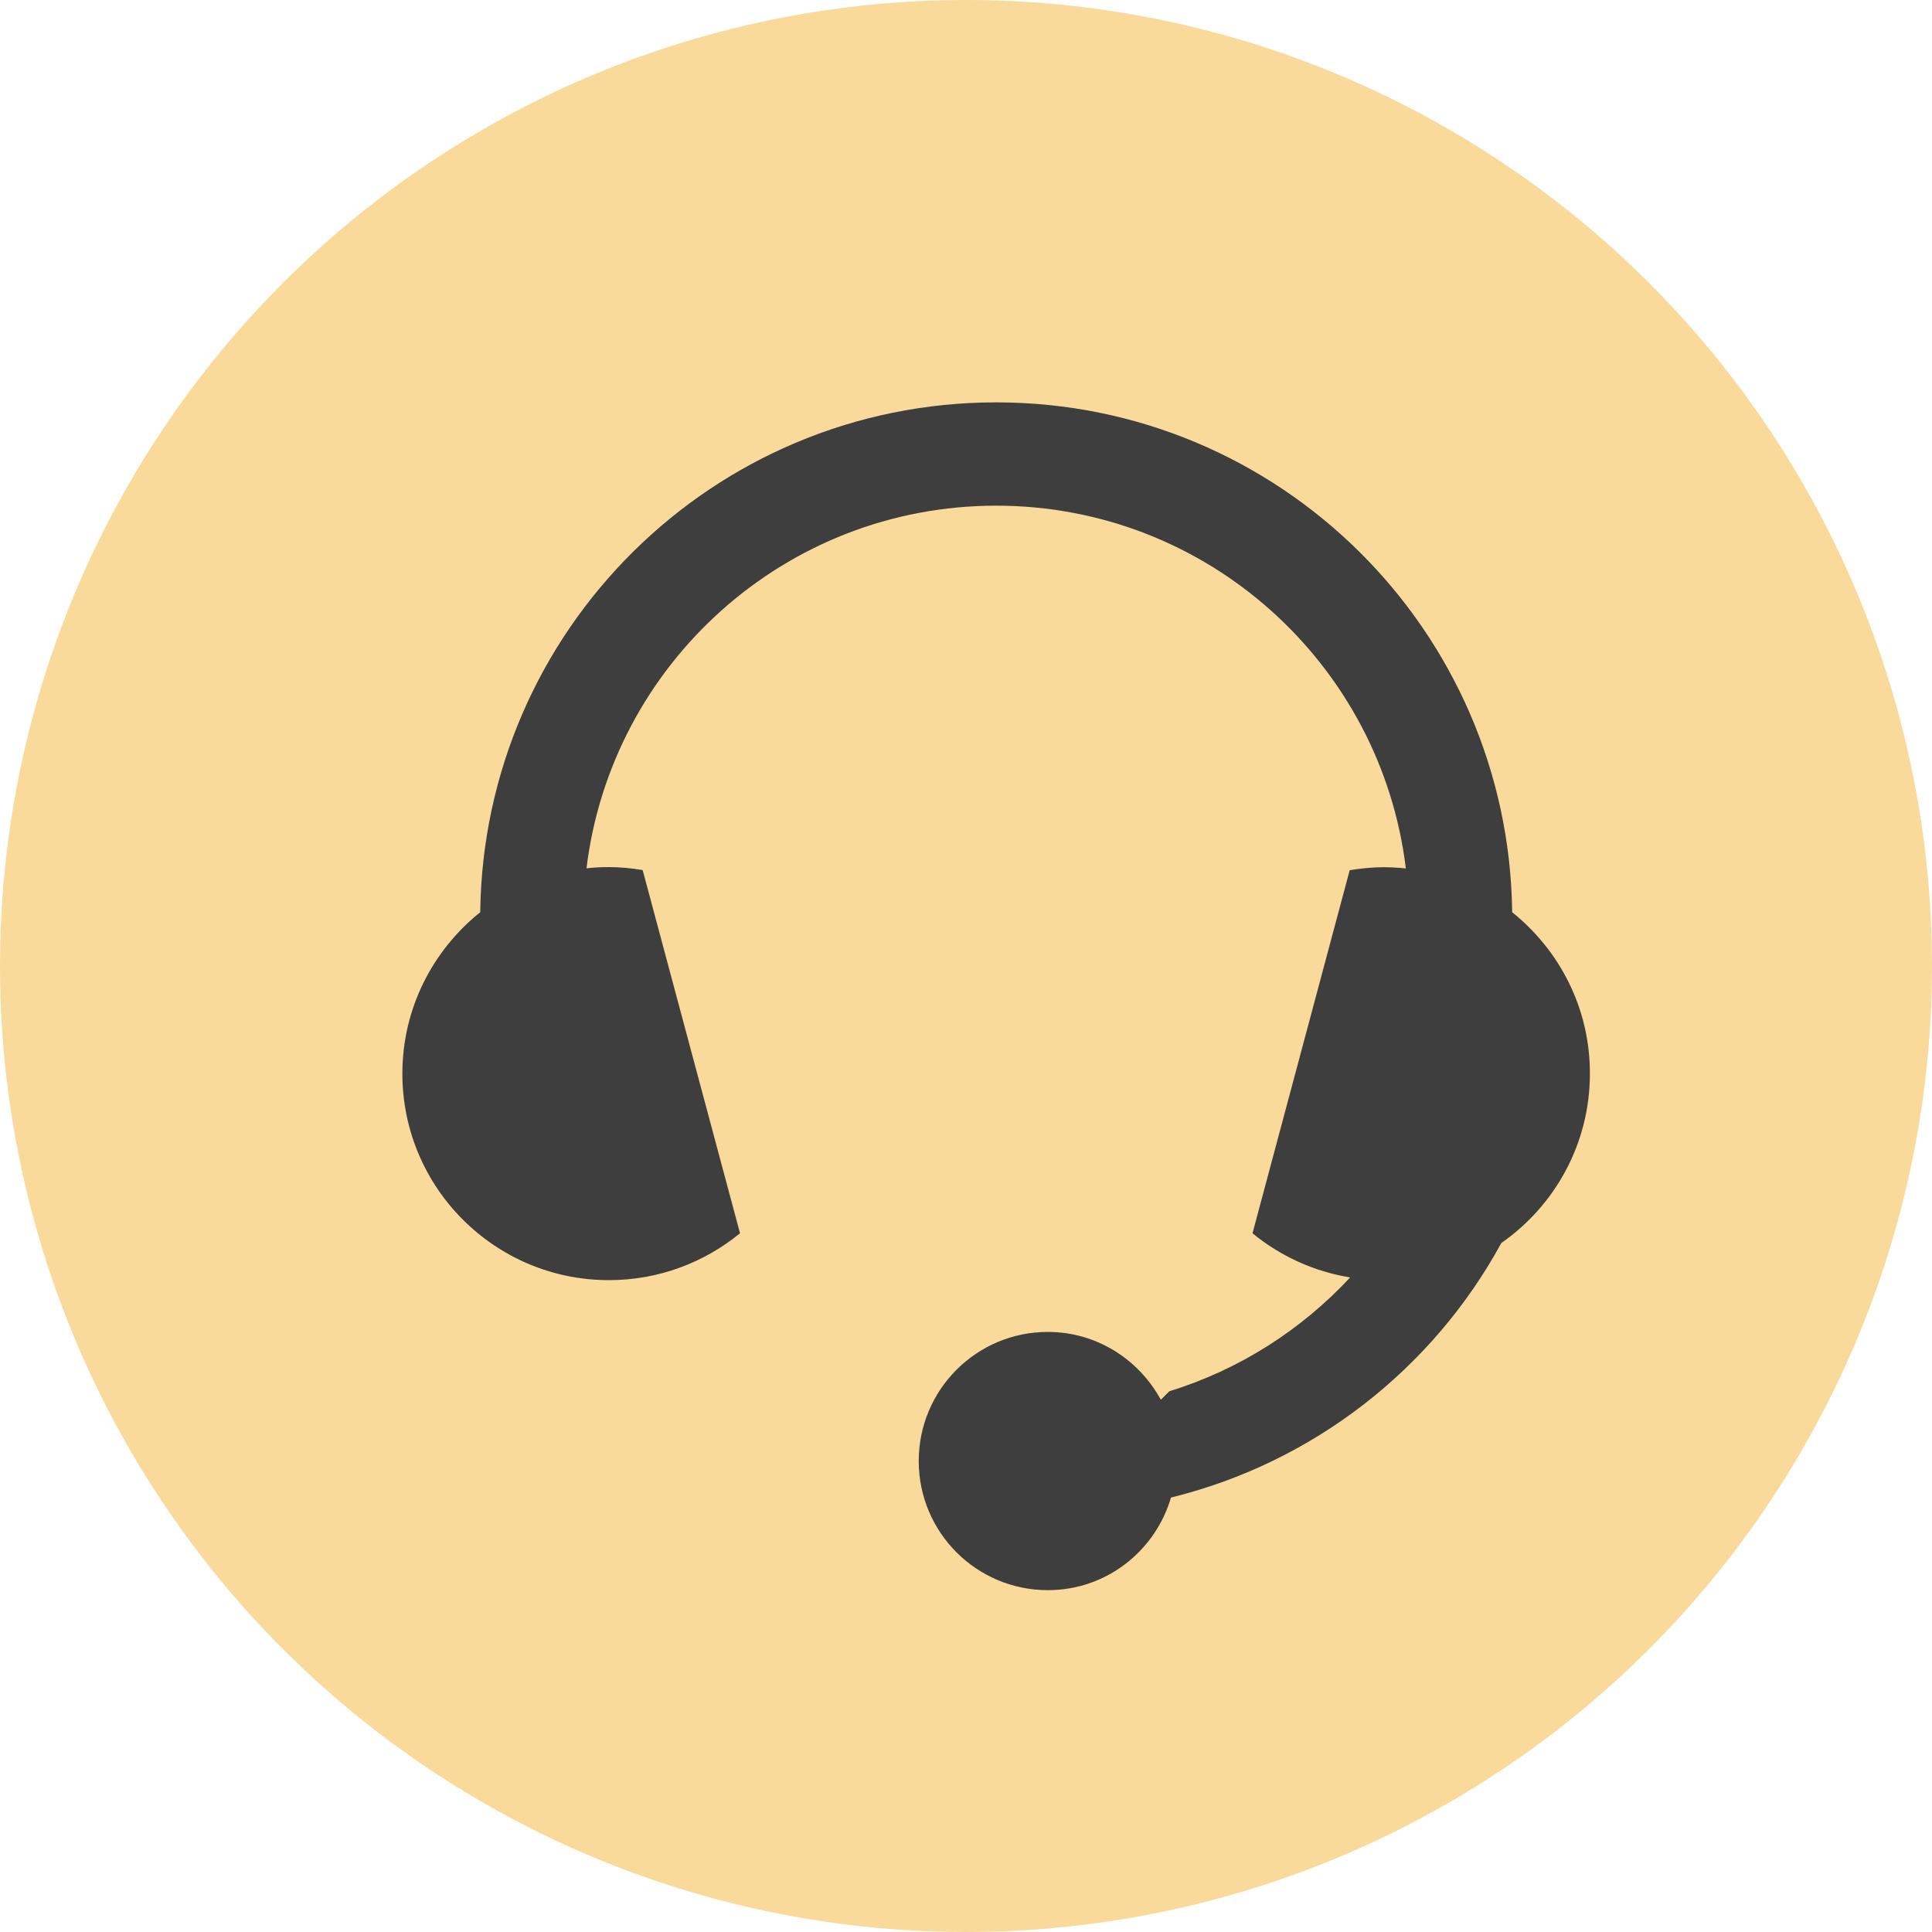
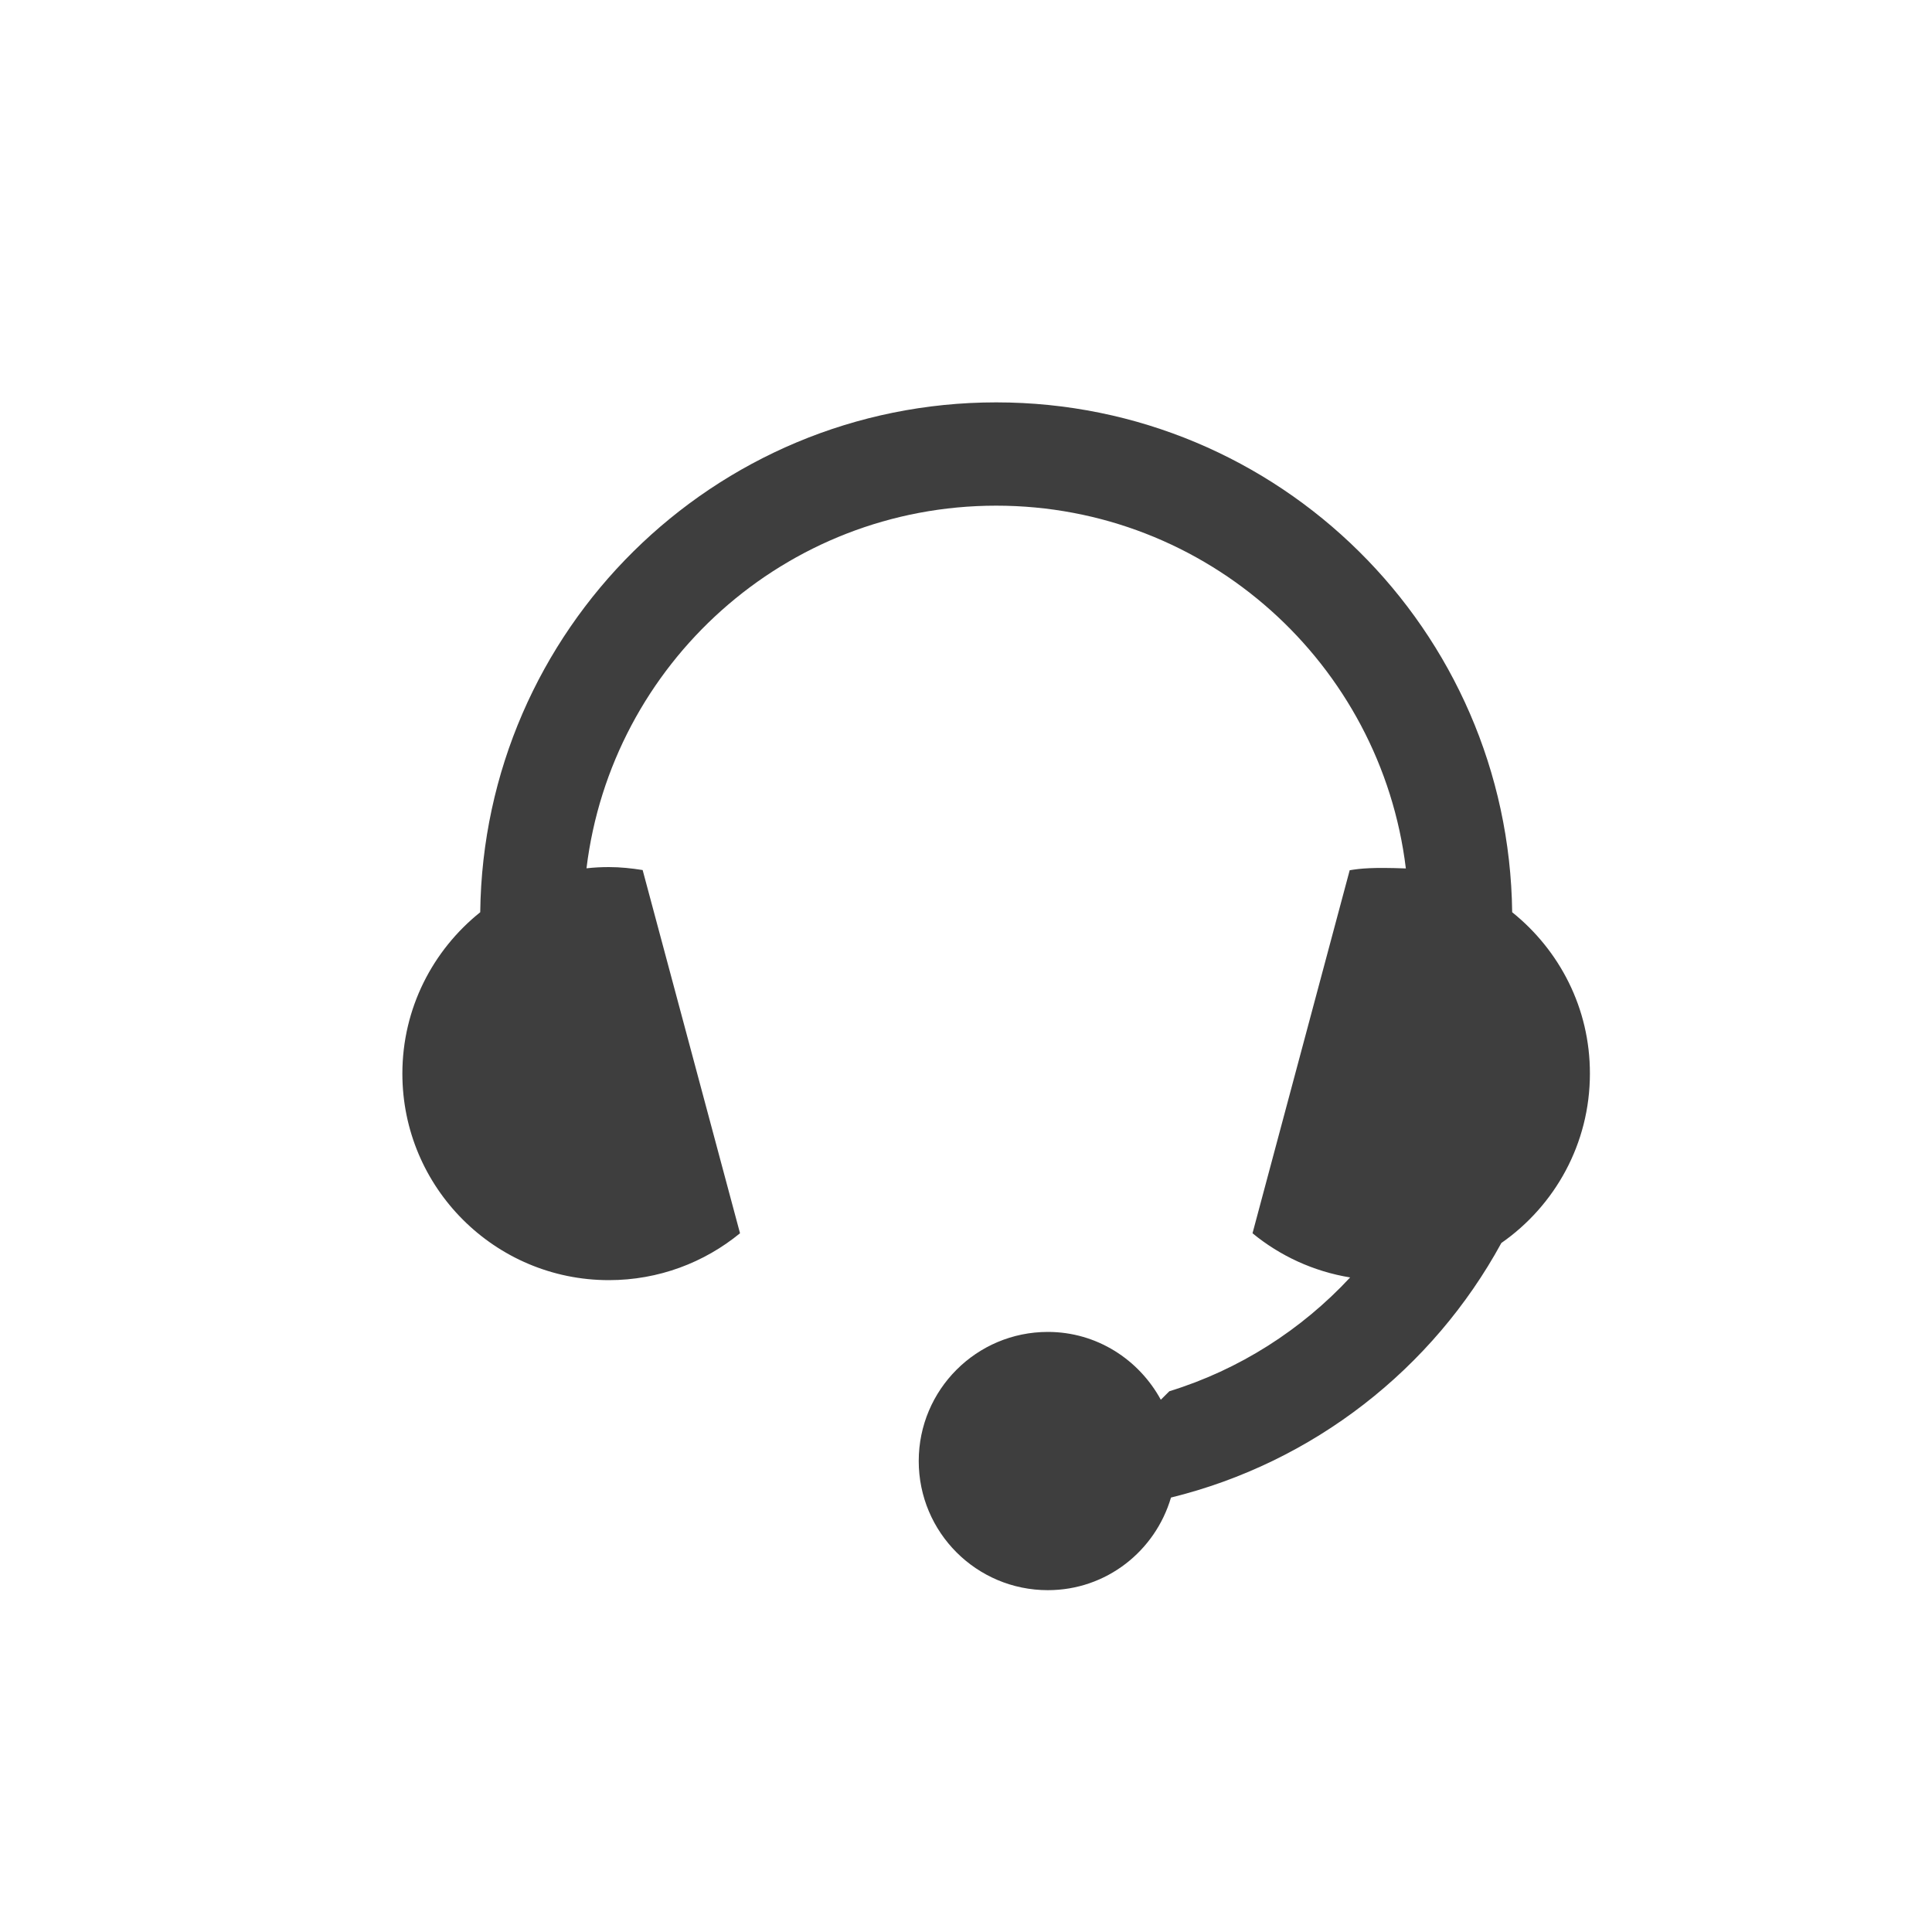
<svg xmlns="http://www.w3.org/2000/svg" width="30px" height="30px" viewBox="0 0 30 30" version="1.1">
  <title>编组 11备份</title>
  <desc>Created with Sketch.</desc>
  <g id="页面-1" stroke="none" stroke-width="1" fill="none" fill-rule="evenodd">
    <g id="首页" transform="translate(-1414, -26)">
      <g id="编组-11备份" transform="translate(1414, 26)">
-         <circle id="椭圆形" fill="#FADA9A" cx="15" cy="15" r="15" />
        <g id="客服" transform="translate(5.625, 5.625)" fill="#3E3E3E" fill-rule="nonzero">
-           <path d="M17.856,8.54 C17.803,4.158 14.238,0.623 9.844,0.623 C5.449,0.623 1.884,4.16 1.832,8.54 C1.097,9.128 0.623,10.031 0.623,11.046 C0.623,12.817 2.059,14.253 3.83,14.253 C4.603,14.253 5.312,13.979 5.866,13.525 L4.354,7.885 C4.184,7.858 4.009,7.839 3.83,7.839 C3.712,7.839 3.596,7.845 3.482,7.858 C3.868,4.687 6.567,2.227 9.844,2.227 C13.12,2.227 15.82,4.687 16.205,7.86 C16.091,7.848 15.976,7.841 15.858,7.841 C15.679,7.841 15.504,7.86 15.333,7.888 L13.824,13.525 C14.251,13.876 14.771,14.118 15.34,14.211 C14.584,15.024 13.621,15.643 12.533,15.978 L12.4,16.11 C12.061,15.487 11.406,15.057 10.646,15.057 C9.538,15.057 8.641,15.955 8.641,17.062 C8.641,18.17 9.538,19.067 10.646,19.067 C11.556,19.067 12.314,18.458 12.558,17.629 C14.771,17.085 16.624,15.628 17.688,13.676 C18.519,13.097 19.063,12.135 19.063,11.046 C19.065,10.031 18.591,9.13 17.856,8.54 Z" id="路径" />
+           <path d="M17.856,8.54 C17.803,4.158 14.238,0.623 9.844,0.623 C5.449,0.623 1.884,4.16 1.832,8.54 C1.097,9.128 0.623,10.031 0.623,11.046 C0.623,12.817 2.059,14.253 3.83,14.253 C4.603,14.253 5.312,13.979 5.866,13.525 L4.354,7.885 C4.184,7.858 4.009,7.839 3.83,7.839 C3.712,7.839 3.596,7.845 3.482,7.858 C3.868,4.687 6.567,2.227 9.844,2.227 C13.12,2.227 15.82,4.687 16.205,7.86 C15.679,7.841 15.504,7.86 15.333,7.888 L13.824,13.525 C14.251,13.876 14.771,14.118 15.34,14.211 C14.584,15.024 13.621,15.643 12.533,15.978 L12.4,16.11 C12.061,15.487 11.406,15.057 10.646,15.057 C9.538,15.057 8.641,15.955 8.641,17.062 C8.641,18.17 9.538,19.067 10.646,19.067 C11.556,19.067 12.314,18.458 12.558,17.629 C14.771,17.085 16.624,15.628 17.688,13.676 C18.519,13.097 19.063,12.135 19.063,11.046 C19.065,10.031 18.591,9.13 17.856,8.54 Z" id="路径" />
        </g>
      </g>
    </g>
  </g>
</svg>